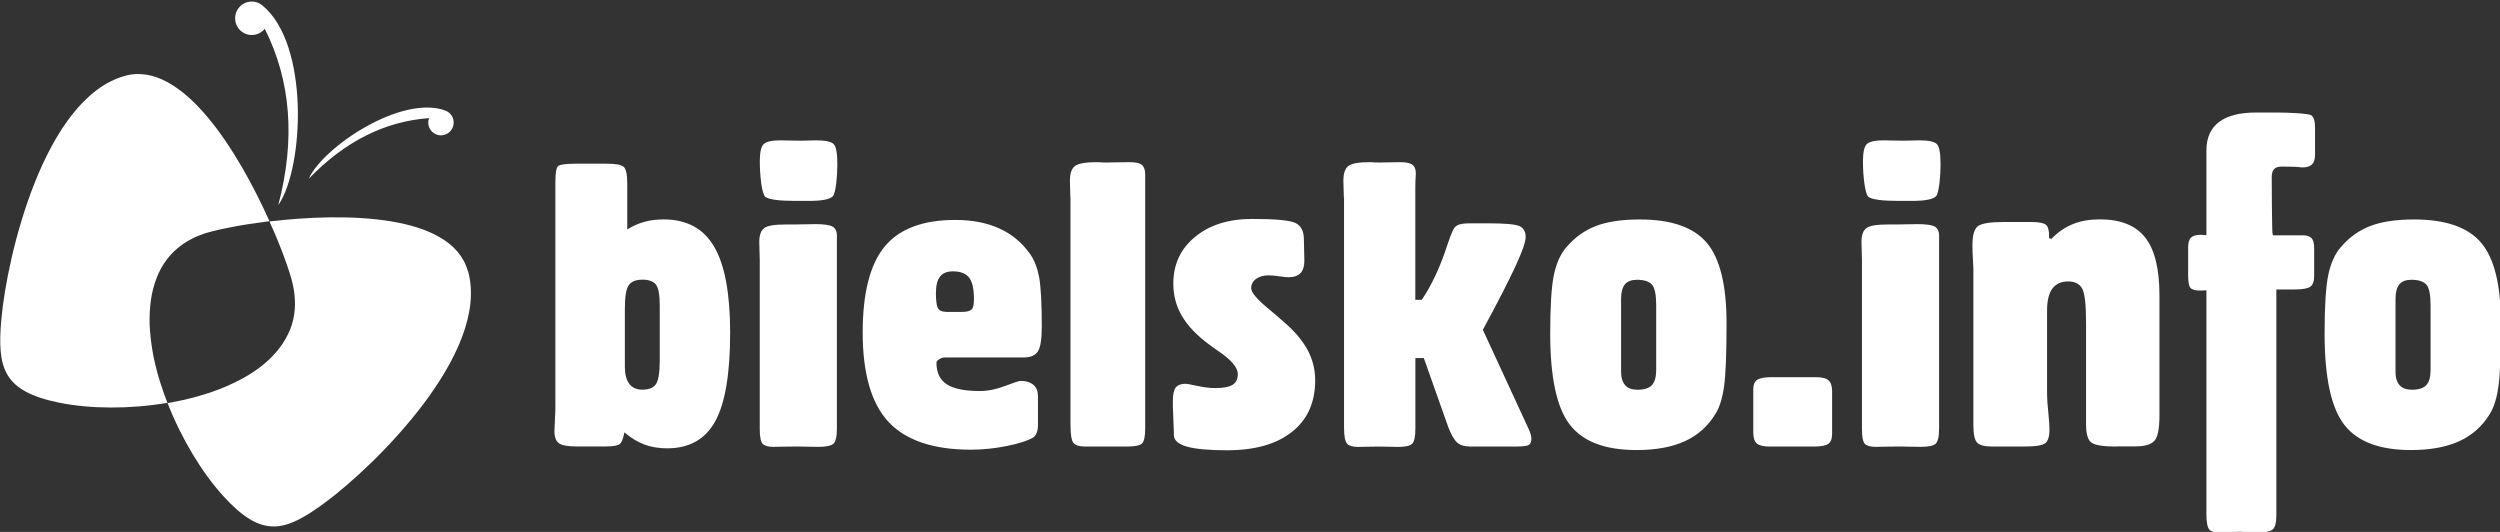
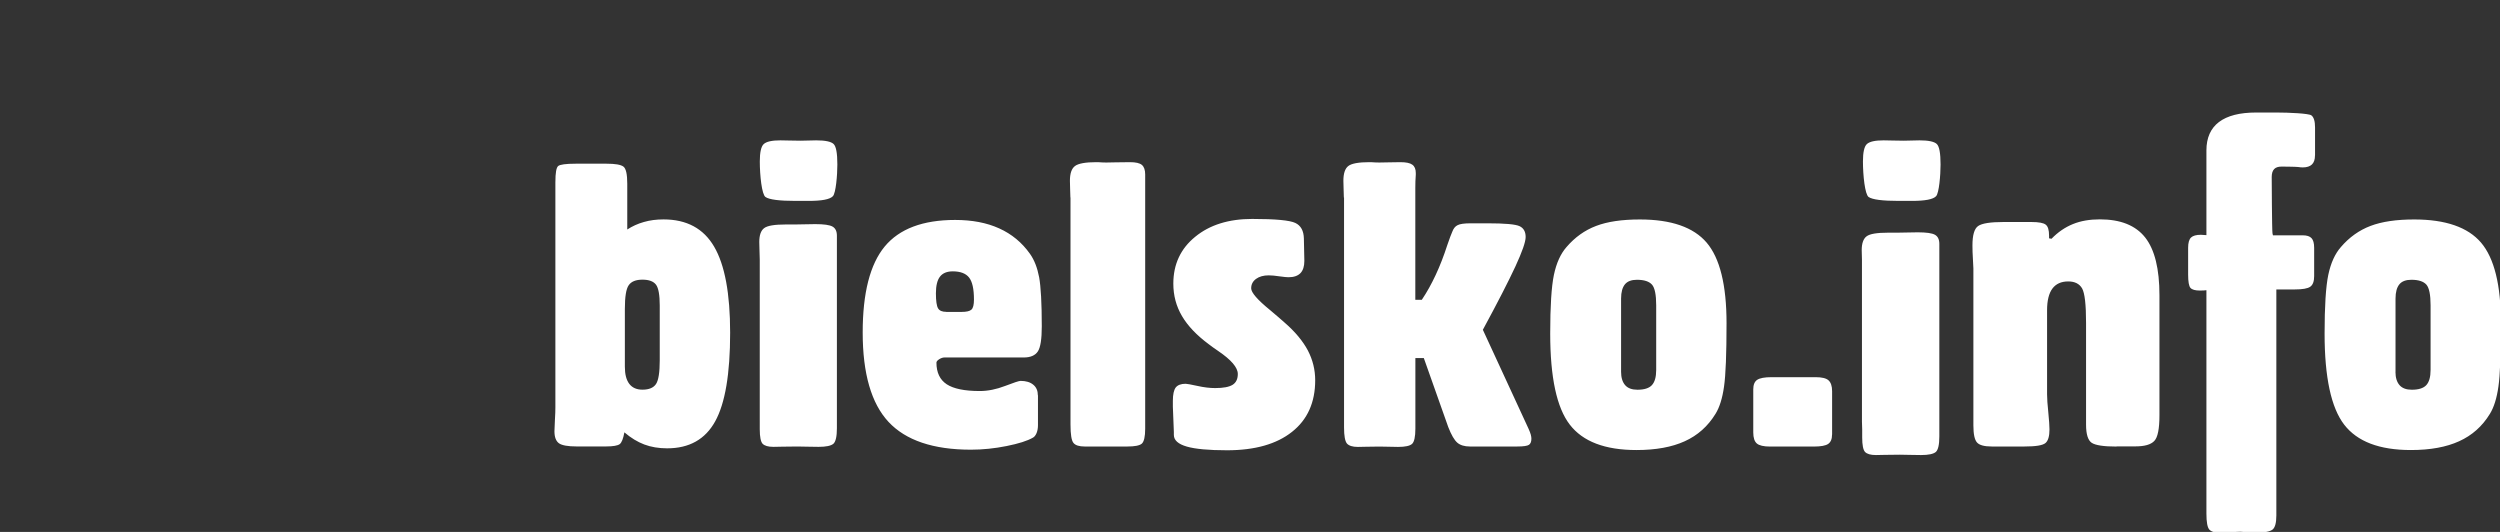
<svg xmlns="http://www.w3.org/2000/svg" version="1.1" width="282" height="60" xml:space="preserve" id="svg4569">
  <rect width="100%" height="100%" fill="#333333" stroke="none" />
  <style id="style5606">.s0{fill:#2c1c5c;}.s1{fill:#0095d9;}.s2{fill:#fff;}.s3{fill:#007cc3;}</style>
  <defs id="defs4573">
    <clipPath clipPathUnits="userSpaceOnUse" id="clipPath4583">
      <path d="m0 792h612v-792h-612v792z" id="path4585" />
    </clipPath>
  </defs>
  <g transform="matrix(1.25 0 0 -1.25 -163.07 416.75)" fill="#fff" id="g4577">
    <g transform="matrix(.529 0 0 .532 61.465 133.46)" fill="#fff" id="g4579">
      <g clip-path="url(#clipPath4583)" fill="#fff" id="g4581">
-         <path d="m157.78 310.82c-0.35 1.11-0.66 2.23-0.91 3.33-0.01 0.03-0.01 0.05-0.02 0.08-0.17 0.73-0.32 1.46-0.44 2.18 0 0.02-0.01 0.04-0.01 0.06-0.06 0.33-0.11 0.66-0.15 0.99-0.01 0.05-0.01 0.1-0.02 0.15-0.1 0.7-0.17 1.4-0.22 2.08 0 0.04 0 0.07-0.01 0.11-0.02 0.3-0.04 0.59-0.05 0.88 0 0.07-0.01 0.14-0.01 0.21-0.01 0.29-0.01 0.59-0.01 0.88v0.1c0 0.33 0.01 0.65 0.03 0.97 0 0.05 0.01 0.1 0.01 0.15 0.01 0.26 0.03 0.52 0.06 0.78 0.01 0.08 0.01 0.16 0.02 0.24 0.03 0.25 0.05 0.5 0.09 0.74 0.01 0.06 0.01 0.12 0.02 0.17 0.04 0.3 0.09 0.6 0.15 0.89 0.01 0.05 0.02 0.11 0.03 0.16 0.05 0.23 0.1 0.47 0.16 0.7 0.02 0.08 0.04 0.17 0.07 0.25 0.06 0.22 0.12 0.43 0.18 0.64 0.02 0.07 0.04 0.14 0.06 0.2 0.09 0.27 0.18 0.54 0.28 0.8 0.02 0.05 0.04 0.1 0.06 0.16 0.08 0.21 0.17 0.42 0.26 0.62 0.04 0.08 0.08 0.16 0.11 0.24 0.09 0.19 0.18 0.37 0.28 0.55 0.04 0.07 0.07 0.14 0.11 0.21 0.14 0.24 0.28 0.47 0.42 0.7 0.03 0.04 0.06 0.08 0.09 0.13 0.13 0.19 0.26 0.37 0.39 0.55 0.05 0.07 0.11 0.14 0.16 0.21 0.12 0.16 0.25 0.31 0.38 0.46 0.05 0.06 0.11 0.13 0.16 0.19 0.19 0.2 0.38 0.4 0.58 0.6 0.03 0.03 0.06 0.05 0.09 0.08 0.18 0.17 0.36 0.33 0.55 0.48 0.07 0.06 0.14 0.11 0.21 0.17 0.16 0.13 0.33 0.26 0.5 0.38l0.21 0.15c0.24 0.17 0.49 0.33 0.75 0.48 0.02 0.01 0.05 0.03 0.07 0.04 0.24 0.14 0.49 0.27 0.74 0.4 0.09 0.04 0.17 0.08 0.26 0.13 0.21 0.1 0.42 0.19 0.64 0.28 0.09 0.04 0.18 0.08 0.27 0.11 0.3 0.12 0.61 0.23 0.93 0.34 0.11 0.04 0.22 0.07 0.35 0.11l0.12 0.03c0.09 0.03 0.18 0.05 0.28 0.08 0.05 0.01 0.1 0.03 0.15 0.04 0.1 0.03 0.19 0.05 0.29 0.08 0.06 0.01 0.11 0.03 0.17 0.04 0.11 0.03 0.21 0.05 0.33 0.08 0.06 0.02 0.12 0.03 0.18 0.04 0.12 0.03 0.24 0.06 0.37 0.09 0.06 0.01 0.11 0.03 0.17 0.04 0.16 0.04 0.32 0.07 0.48 0.11 0.03 0.01 0.06 0.01 0.09 0.02 0.21 0.04 0.42 0.09 0.64 0.13 0.21 0.04 0.43 0.09 0.66 0.13 0.05 0.01 0.09 0.02 0.14 0.03 0.18 0.04 0.37 0.07 0.55 0.1 0.07 0.01 0.13 0.02 0.19 0.04 0.18 0.03 0.36 0.07 0.55 0.1 0.07 0.01 0.14 0.02 0.2 0.04 0.19 0.03 0.38 0.07 0.58 0.1 0.06 0.01 0.12 0.02 0.19 0.03 0.22 0.04 0.45 0.07 0.68 0.11 0.04 0.01 0.08 0.01 0.12 0.02 0.83 0.13 1.71 0.25 2.62 0.37 0.04 0.01 0.09 0.01 0.13 0.02 0.26 0.03 0.51 0.07 0.77 0.1 0.03 0 0.05 0.01 0.08 0.01-5.23 11.61-14.81 27.35-24.63 24.66-13.87-3.79-20.15-30.69-21.1-41.23-0.75-8.38 0.28-12.28 9.9-14.22 5.28-1.06 11.99-1.11 18.42-0.02-0.44 1.11-0.83 2.24-1.19 3.36" id="path4587" />
-         <path d="m210.22 329.87c-2.76 9.79-21.19 9.89-33.83 8.39 0.03-0.06 0.05-0.12 0.08-0.19 0.05-0.12 0.11-0.24 0.16-0.36 0.07-0.15 0.13-0.3 0.2-0.44 0.05-0.12 0.11-0.24 0.16-0.36 0.06-0.14 0.13-0.29 0.19-0.43 0.05-0.11 0.09-0.21 0.14-0.32 0.12-0.29 0.24-0.58 0.36-0.86l0.12-0.3c0.06-0.15 0.12-0.29 0.18-0.44l0.12-0.3c0.06-0.14 0.11-0.28 0.17-0.42 0.04-0.09 0.07-0.19 0.11-0.28 0.06-0.14 0.11-0.29 0.17-0.43 0.03-0.08 0.06-0.16 0.09-0.24 0.06-0.15 0.11-0.3 0.17-0.44 0.02-0.06 0.04-0.11 0.06-0.17 0.74-1.99 1.25-3.59 1.47-4.58 0.02-0.06 0.02-0.12 0.04-0.19 0.06-0.25 0.1-0.5 0.15-0.75 0.02-0.12 0.04-0.25 0.06-0.37 0.03-0.2 0.05-0.4 0.07-0.59l0.03-0.36c0.02-0.24 0.03-0.48 0.04-0.72 0-0.07 0.01-0.14 0.01-0.21 0-0.28-0.01-0.56-0.02-0.83-0.01-0.1-0.01-0.2-0.02-0.3-0.02-0.2-0.04-0.39-0.06-0.58-0.01-0.1-0.03-0.2-0.04-0.3-0.04-0.23-0.08-0.45-0.12-0.68l-0.03-0.15c-0.06-0.27-0.13-0.53-0.21-0.79-0.02-0.08-0.05-0.16-0.08-0.24-0.06-0.19-0.13-0.38-0.2-0.56-0.03-0.08-0.06-0.17-0.1-0.25-0.09-0.21-0.18-0.42-0.28-0.63l-0.06-0.12c-0.12-0.25-0.25-0.49-0.39-0.73-0.04-0.06-0.07-0.12-0.11-0.18-0.11-0.18-0.22-0.37-0.34-0.55-0.04-0.07-0.09-0.13-0.13-0.2-0.14-0.2-0.28-0.4-0.43-0.59-0.02-0.03-0.04-0.06-0.07-0.09-0.18-0.23-0.36-0.45-0.55-0.67-0.04-0.04-0.07-0.08-0.11-0.12-0.16-0.18-0.33-0.36-0.5-0.54-0.05-0.05-0.1-0.1-0.14-0.15-0.19-0.19-0.38-0.37-0.58-0.56-0.02-0.02-0.04-0.04-0.06-0.05-0.23-0.21-0.47-0.41-0.72-0.62-0.02-0.02-0.04-0.03-0.06-0.05-0.22-0.18-0.45-0.36-0.68-0.53l-0.13-0.1c-0.24-0.18-0.49-0.35-0.75-0.53-0.01 0-0.02-0.01-0.02-0.01-0.55-0.37-1.13-0.72-1.74-1.06-0.03-0.02-0.06-0.03-0.09-0.05-0.91-0.5-1.87-0.97-2.87-1.4-0.01 0-0.01-0.01-0.02-0.01-3.06-1.3-6.5-2.24-10.03-2.84 2.38-6.06 5.88-11.8 9.51-15.77 6.62-7.24 10.49-6.12 17.29-1.15 8.54 6.25 28.35 25.5 24.45 39.34m-34.94-15.89c-0.22-0.18-0.45-0.36-0.68-0.53 0.23 0.17 0.46 0.35 0.68 0.53m-15.12 19.26c0.18 0.17 0.36 0.33 0.55 0.48-0.19-0.16-0.37-0.32-0.55-0.48m-0.67-0.68c0.19 0.2 0.38 0.4 0.58 0.6-0.2-0.19-0.39-0.39-0.58-0.59m18.14 2.73l0.12-0.3-0.12 0.3m-3.93-22.49c-0.55-0.37-1.13-0.72-1.74-1.06 0.6 0.34 1.18 0.69 1.74 1.06m-15.31 18.34c0.13 0.19 0.26 0.37 0.39 0.55-0.14-0.18-0.27-0.36-0.39-0.55m0.56 0.76c0.12 0.16 0.25 0.31 0.38 0.46-0.13-0.15-0.26-0.31-0.38-0.46m15.52-18.56c-0.24-0.18-0.49-0.35-0.75-0.53 0.26 0.17 0.5 0.35 0.75 0.53m-13.55 20.54c0.16 0.13 0.33 0.26 0.5 0.38-0.17-0.12-0.34-0.25-0.5-0.38m2.54 1.57c0.21 0.1 0.42 0.19 0.64 0.28-0.22-0.09-0.43-0.18-0.63-0.28m13.23-20.21c-0.19-0.19-0.38-0.37-0.58-0.56 0.2 0.18 0.39 0.37 0.58 0.56m-0.64-0.61c-0.23-0.21-0.47-0.41-0.72-0.62 0.25 0.2 0.49 0.41 0.72 0.62m4.62 9.88c0-0.28-0.01-0.56-0.02-0.83 0.02 0.27 0.02 0.55 0.02 0.83m-19.04 9.9c0.24 0.17 0.49 0.33 0.75 0.48-0.26-0.15-0.51-0.31-0.75-0.48m0.82 0.51c0.24 0.14 0.49 0.27 0.74 0.4-0.25-0.13-0.5-0.26-0.74-0.4m15.48-0.36l0.12-0.3-0.12 0.3m-6.07-22.87c-0.91-0.5-1.87-0.97-2.87-1.4 1 0.43 1.96 0.89 2.88 1.4m-15.69 5.9c-0.1 0.7-0.17 1.4-0.22 2.08 0.05-0.69 0.13-1.38 0.22-2.08m-0.07 7.32c0.04 0.3 0.09 0.6 0.15 0.89-0.06-0.29-0.11-0.59-0.15-0.89m0.7-10.69c-0.17 0.73-0.32 1.46-0.44 2.18 0.13-0.72 0.27-1.45 0.44-2.18m-0.52 11.74c0.05 0.23 0.1 0.47 0.16 0.7-0.06-0.23-0.11-0.46-0.16-0.7m-0.39-5.09c-0.01 0.29-0.01 0.59-0.01 0.88 0-0.29 0-0.58 0.01-0.88m0.1 3.12c0.03 0.25 0.05 0.5 0.09 0.74-0.03-0.25-0.06-0.49-0.09-0.74m-0.08-1.02c0.01 0.26 0.03 0.52 0.06 0.78-0.02-0.26-0.04-0.52-0.05-0.78m0.43-6.52c-0.06 0.33-0.11 0.66-0.15 0.99 0.05-0.33 0.1-0.66 0.16-0.99m-0.42 3.33c-0.02 0.3-0.04 0.59-0.05 0.88 0.01-0.29 0.03-0.58 0.05-0.88m1.53 9.78c0.09 0.19 0.18 0.37 0.28 0.55-0.1-0.18-0.19-0.36-0.28-0.55m19.65 6.91c0.05-0.11 0.09-0.21 0.14-0.32-0.04 0.11-0.09 0.21-0.13 0.32m-12.79-0.63c0.3 0.12 0.61 0.23 0.93 0.34-0.32-0.1-0.63-0.22-0.93-0.34m-7.25-7.14c0.08 0.21 0.17 0.42 0.26 0.62-0.09-0.2-0.18-0.41-0.26-0.62m-0.34-0.95c0.09 0.27 0.18 0.54 0.28 0.8-0.1-0.26-0.19-0.53-0.28-0.8m0.98-16.94c-0.35 1.11-0.66 2.23-0.91 3.33 0.26-1.11 0.57-2.22 0.92-3.33m0.12 19.5c0.14 0.24 0.28 0.47 0.42 0.7-0.15-0.23-0.29-0.46-0.42-0.7m-1.35-3.4c0.06 0.22 0.12 0.43 0.18 0.64-0.06-0.21-0.13-0.42-0.18-0.64m9.65 9.53c0.1 0.03 0.19 0.05 0.29 0.08-0.1-0.03-0.2-0.05-0.29-0.08m5.78 1.19c0.22 0.04 0.45 0.07 0.68 0.11-0.23-0.04-0.45-0.07-0.68-0.11m8.42-15.97c-0.06-0.27-0.13-0.53-0.21-0.79 0.08 0.26 0.15 0.53 0.21 0.8m0.15 4.72c0.03-0.2 0.05-0.4 0.07-0.59-0.02 0.2-0.04 0.39-0.07 0.59m-0.44-5.76c-0.06-0.19-0.13-0.38-0.2-0.56 0.07 0.19 0.14 0.37 0.2 0.56m-7.33 17.13c0.83 0.13 1.71 0.25 2.62 0.37-0.91-0.12-1.78-0.24-2.61-0.37m-2.33-0.39c0.18 0.03 0.36 0.07 0.55 0.1-0.19-0.03-0.37-0.06-0.55-0.1m0.75 0.13c0.19 0.03 0.38 0.07 0.58 0.1-0.2-0.03-0.39-0.06-0.58-0.1m9.14-9.99c0.06-0.25 0.1-0.5 0.15-0.75-0.04 0.25-0.09 0.5-0.15 0.75m-21.39-20.06c-0.44 1.11-0.83 2.24-1.19 3.36 0.36-1.13 0.75-2.25 1.19-3.36 3.53 0.6 6.97 1.54 10.04 2.84-3.06-1.3-6.5-2.24-10.03-2.84m21.68 17.99c0.02-0.24 0.03-0.48 0.04-0.72 0 0.24-0.02 0.48-0.04 0.72m-0.83-5.63c-0.09-0.21-0.18-0.42-0.28-0.63 0.1 0.21 0.19 0.42 0.28 0.63m-3.36 18.25c0.05-0.12 0.11-0.24 0.16-0.36-0.05 0.12-0.11 0.24-0.16 0.37m4.09-15.58c-0.04-0.23-0.08-0.45-0.12-0.68 0.05 0.22 0.09 0.45 0.12 0.68m-5.03 15.65c0.26 0.03 0.51 0.07 0.77 0.1-0.26-0.03-0.52-0.06-0.77-0.1m5.13-14.76c-0.02-0.2-0.04-0.39-0.06-0.58 0.02 0.19 0.04 0.39 0.06 0.58m-3.83 13.88c0.05-0.12 0.11-0.24 0.16-0.36-0.05 0.12-0.1 0.24-0.16 0.36m1.2-20.55c-0.18-0.23-0.36-0.45-0.55-0.67 0.19 0.22 0.38 0.44 0.55 0.67m-12.71 19.47c0.11 0.04 0.22 0.07 0.35 0.11-0.12-0.04-0.24-0.07-0.35-0.11m1.85 0.51c0.12 0.03 0.24 0.06 0.37 0.09-0.13-0.03-0.25-0.06-0.37-0.09m2.56 0.54c0.18 0.04 0.37 0.07 0.55 0.1-0.19-0.03-0.37-0.07-0.55-0.1m8.8-19.83c-0.14-0.2-0.28-0.4-0.43-0.59 0.15 0.2 0.29 0.39 0.43 0.59m-11.86 19.16c0.11 0.03 0.21 0.05 0.33 0.08-0.11-0.03-0.22-0.05-0.32-0.08m10.69-20.63c-0.16-0.18-0.33-0.36-0.5-0.54 0.17 0.18 0.34 0.35 0.5 0.54m0.88 17.91c0.04-0.09 0.07-0.19 0.11-0.28-0.04 0.09-0.07 0.19-0.11 0.28m-12.47 2.48c0.09 0.03 0.18 0.05 0.28 0.08-0.09-0.03-0.19-0.05-0.28-0.08m-9.85-14.48c0 0.33 0.01 0.65 0.03 0.97-0.01-0.32-0.02-0.64-0.02-0.97m23.55-2.78c-0.12-0.25-0.25-0.49-0.39-0.73 0.14 0.24 0.27 0.48 0.39 0.73m-10.56 18.01c0.21 0.04 0.43 0.09 0.66 0.13-0.23-0.04-0.44-0.09-0.66-0.13m9.86-4.62c0.02-0.06 0.04-0.11 0.06-0.17-0.02 0.06-0.04 0.11-0.06 0.17m-0.26 0.68c0.03-0.08 0.06-0.16 0.09-0.24-0.03 0.08-0.06 0.16-0.09 0.24m-10.82 3.68c0.16 0.04 0.32 0.07 0.48 0.11-0.16-0.04-0.33-0.07-0.48-0.11m11.29-18.67c-0.11-0.18-0.22-0.37-0.34-0.55 0.12 0.18 0.23 0.36 0.34 0.55m-10.71 18.8c0.21 0.04 0.42 0.09 0.64 0.13-0.22-0.04-0.43-0.09-0.64-0.13" id="path4589" />
-         <path d="m176.39 338.26zm-20.39-18.58c0 0.04 0 0.07-0.01 0.11 0-0.04 0-0.07 0.01-0.11m0.87-5.53c-0.01 0.03-0.01 0.05-0.02 0.08 0.01-0.03 0.01-0.05 0.02-0.08m0.91-3.33zm-1.54 6.63c-0.01 0.05-0.01 0.1-0.02 0.15 0.01-0.05 0.01-0.1 0.02-0.15m0.17-1.04c0 0.02-0.01 0.04-0.01 0.06 0-0.02 0.01-0.04 0.01-0.05m7.71 19.32c0.09 0.04 0.18 0.08 0.27 0.11-0.09-0.04-0.18-0.07-0.27-0.11m2.87 0.92c0.06 0.02 0.12 0.03 0.18 0.04-0.06-0.01-0.12-0.03-0.18-0.04m-0.49-0.13c0.05 0.01 0.11 0.03 0.17 0.04-0.06-0.01-0.11-0.03-0.17-0.04m-5.04-2.26l0.21 0.15-0.21-0.15m6.73 2.66c0.03 0.01 0.06 0.01 0.09 0.02-0.03-0.01-0.06-0.01-0.09-0.02m-2.13-0.52c0.05 0.01 0.1 0.03 0.15 0.04-0.05-0.01-0.1-0.03-0.15-0.04m-3.64-1.51c0.02 0.01 0.05 0.03 0.07 0.04-0.02-0.01-0.05-0.02-0.07-0.04m3.24 1.4l0.12 0.03-0.12-0.03m-2.43-0.97c0.09 0.04 0.17 0.08 0.26 0.13-0.09-0.04-0.17-0.08-0.26-0.12m4.31 1.45c0.06 0.01 0.11 0.03 0.17 0.04-0.06-0.01-0.11-0.02-0.17-0.04m1.38 0.29zm6.48 1.06c0.04 0.01 0.09 0.01 0.13 0.02-0.04 0-0.09-0.01-0.13-0.01m-2.73-0.4c0.04 0.01 0.08 0.01 0.12 0.02-0.04-0.01-0.08-0.01-0.12-0.02m3.72 0.51c-0.03 0-0.05-0.01-0.08-0.01 0.03 0 0.05 0.01 0.08 0.01m-4.58-0.65c0.06 0.01 0.12 0.02 0.19 0.03-0.06-0.01-0.12-0.02-0.19-0.03m-2.22-0.39c0.05 0.01 0.1 0.02 0.14 0.03-0.05-0.01-0.09-0.02-0.14-0.03m0.69 0.13c0.07 0.01 0.13 0.02 0.19 0.04-0.06-0.01-0.13-0.02-0.19-0.04m0.74 0.13c0.07 0.01 0.14 0.02 0.2 0.04-0.07-0.01-0.14-0.02-0.2-0.04m-14.28-9.93c0.02 0.07 0.04 0.14 0.06 0.2-0.02-0.07-0.04-0.14-0.06-0.2m-0.79-6.88c0 0.07-0.01 0.14-0.01 0.21 0-0.07 0.01-0.14 0.01-0.21m0.54 5.99c0.02 0.08 0.04 0.17 0.07 0.25-0.02-0.08-0.04-0.17-0.07-0.25m0.59 1.89c0.02 0.05 0.04 0.1 0.06 0.16l-0.06-0.15m0.33 0.77c0.04 0.08 0.08 0.16 0.11 0.24-0.04-0.08-0.08-0.16-0.11-0.24m0.39 0.79c0.04 0.07 0.07 0.14 0.11 0.21-0.04-0.07-0.07-0.14-0.11-0.21m-1.85-7.29c0 0.05 0.01 0.1 0.01 0.15 0-0.05-0.01-0.1-0.01-0.15m0.06 0.93c0.01 0.08 0.01 0.16 0.02 0.24-0.01-0.08-0.02-0.16-0.02-0.24m0.12 0.98c0.01 0.06 0.01 0.12 0.02 0.17-0.01-0.06-0.01-0.11-0.02-0.17m0.17 1.06c0.01 0.05 0.02 0.11 0.03 0.16-0.01-0.05-0.02-0.11-0.03-0.16m-0.37-4.05v0.1-0.1zm2.41 9.27c0.03 0.04 0.06 0.08 0.09 0.13-0.03-0.04-0.06-0.08-0.09-0.12m2.4 2.69c0.07 0.06 0.14 0.11 0.21 0.17-0.07-0.06-0.14-0.11-0.21-0.17m-1.38-1.35c0.05 0.06 0.11 0.13 0.16 0.19-0.05-0.06-0.11-0.12-0.16-0.19m0.74 0.79c0.03 0.03 0.06 0.05 0.09 0.08-0.03-0.03-0.06-0.05-0.09-0.08m-1.29-1.46c0.05 0.07 0.11 0.14 0.16 0.21-0.05-0.07-0.11-0.14-0.16-0.21m18.98 3.3c0.06-0.15 0.12-0.29 0.18-0.44-0.06 0.15-0.12 0.29-0.18 0.44m-1.16 2.71c0.07-0.15 0.13-0.3 0.2-0.44-0.06 0.15-0.13 0.3-0.19 0.44m0.34-0.8c0.06-0.14 0.13-0.29 0.19-0.43-0.06 0.14-0.12 0.29-0.19 0.43m3.65-11.1l0.03-0.36-0.03 0.36m-2.54 8.46c0.06-0.14 0.11-0.28 0.17-0.42-0.05 0.14-0.11 0.28-0.17 0.42m-0.78 1.89c0.12-0.29 0.24-0.58 0.36-0.86-0.12 0.28-0.24 0.57-0.36 0.86m3.19-9.39c0.02-0.12 0.04-0.25 0.06-0.37-0.02 0.12-0.04 0.25-0.05 0.37m-1.89 6.13c0.06-0.15 0.11-0.3 0.17-0.44-0.05 0.15-0.11 0.29-0.17 0.44m-0.26 0.67c0.06-0.14 0.11-0.29 0.17-0.43-0.05 0.14-0.11 0.28-0.17 0.43m-6.37-21.82c-0.03-0.02-0.06-0.03-0.09-0.05 0.03 0.02 0.06 0.03 0.09 0.05m3.38 2.27c-0.02-0.02-0.04-0.03-0.06-0.05 0.02 0.02 0.04 0.03 0.06 0.05m1.5 1.38c-0.05-0.05-0.1-0.1-0.14-0.15 0.05 0.05 0.1 0.1 0.14 0.15m-3.12-2.57c-0.01 0-0.02-0.01-0.02-0.01 0.01 0.01 0.02 0.01 0.02 0.02m2.4 1.86c-0.02-0.02-0.04-0.04-0.06-0.05 0.02 0.02 0.04 0.04 0.06 0.05m-1.52-1.25l-0.13-0.1 0.13 0.1zm1.84 24.62c-0.03 0.06-0.05 0.12-0.08 0.19 0.03-0.06 0.06-0.12 0.08-0.19m3.89-10.55c-0.01 0.06-0.02 0.12-0.04 0.19-0.22 0.99-0.73 2.59-1.47 4.58 0.74-1.99 1.25-3.59 1.47-4.58 0.01-0.06 0.02-0.12 0.04-0.19m-11.33-17.21c-0.01 0-0.01-0.01-0.02-0.01 0.01 0 0.01 0.01 0.02 0.01m11.68 14.21c0 0.07 0 0.14-0.01 0.21 0-0.07 0.01-0.14 0.01-0.21m-3.23-8.47c-0.04-0.04-0.07-0.08-0.11-0.12 0.04 0.04 0.07 0.08 0.11 0.12m2.96 5.78l-0.03-0.15 0.03 0.15m-0.24-0.95c-0.02-0.08-0.05-0.16-0.08-0.24 0.03 0.08 0.05 0.16 0.08 0.24m0.4 1.92c-0.01-0.1-0.03-0.2-0.04-0.3 0.01 0.1 0.03 0.2 0.04 0.3m-0.68-2.73c-0.03-0.08-0.06-0.17-0.1-0.25 0.03 0.08 0.07 0.17 0.1 0.25m-1.82-3.25c-0.02-0.03-0.04-0.06-0.07-0.09 0.03 0.03 0.05 0.06 0.07 0.09m2.59 6.87c-0.01-0.1-0.01-0.2-0.02-0.3 0.01 0.1 0.02 0.2 0.02 0.3m-2.03-6.08c-0.04-0.07-0.09-0.13-0.13-0.2 0.05 0.07 0.09 0.13 0.13 0.2m0.45 0.72c-0.03-0.06-0.07-0.12-0.11-0.18 0.04 0.06 0.07 0.12 0.11 0.18m0.44 0.86l-0.06-0.12 0.06 0.12" id="path4727" />
-         <path d="m177.98 341.17c4.28 6.37 5.27 27.2-2.83 33.76-1.21 0.98-3.01 0.8-3.99-0.42-0.98-1.21-0.8-3.01 0.42-3.99 1.21-0.98 3.01-0.8 3.99 0.42 0 0 0 0.01 0.01 0.01 4.47-8.82 5.25-18.77 2.32-29.87l0.09 0.09z" id="path4865" />
-         <path d="m183.14 345.62c2.49 5.31 15.74 14.17 23.24 11.46 1.13-0.41 1.71-1.66 1.3-2.78s-1.66-1.71-2.78-1.3-1.71 1.66-1.3 2.78v0.01c-7.54-0.54-14.37-3.96-20.48-10.25l0.02 0.09z" id="path4867" />
        <path d="m225.16 344.96c0 1.54 0.15 2.44 0.48 2.71 0.31 0.25 1.3 0.39 2.97 0.39h5.29c1.46 0 2.39-0.16 2.85-0.48 0.45-0.32 0.67-1.29 0.67-2.9v-7.78c0.85 0.55 1.79 0.98 2.83 1.27 1.03 0.3 2.15 0.44 3.36 0.44 3.95 0 6.82-1.54 8.63-4.62 1.82-3.09 2.73-7.95 2.73-14.6 0-6.97-0.85-11.98-2.55-15.03-1.69-3.05-4.42-4.58-8.2-4.58-1.44 0-2.74 0.22-3.89 0.65s-2.28 1.11-3.4 2.06c-0.2-1.08-0.46-1.74-0.8-2-0.35-0.25-1.12-0.39-2.32-0.39h-5.04c-1.48 0-2.48 0.18-2.99 0.53-0.52 0.37-0.78 1.05-0.78 2.05 0 0.38 0.03 1 0.08 1.91 0.06 0.9 0.08 1.64 0.08 2.19v38.2zm11.85-21.55v-9.78c0-1.29 0.25-2.26 0.76-2.92 0.5-0.65 1.25-0.98 2.24-0.98 1.12 0 1.89 0.32 2.32 0.97 0.42 0.64 0.63 1.98 0.63 4v9.3c0 1.78-0.21 2.96-0.63 3.53-0.43 0.57-1.2 0.86-2.32 0.86s-1.9-0.31-2.34-0.94c-0.45-0.63-0.66-1.97-0.66-4.03m23.01-19.11v27.49c0 0.25-0.01 0.72-0.04 1.39s-0.04 1.19-0.04 1.59c0 1.16 0.28 1.94 0.83 2.35 0.55 0.42 1.78 0.62 3.68 0.62h1.6c0.36 0 0.92 0.01 1.69 0.03 0.76 0.02 1.34 0.03 1.75 0.03 1.48 0 2.46-0.14 2.95-0.42s0.74-0.79 0.74-1.55v-2.39-30.26c0-1.4-0.2-2.27-0.59-2.63-0.41-0.35-1.25-0.53-2.53-0.53-0.52 0-1.17 0.01-1.99 0.03-0.8 0.02-1.34 0.03-1.61 0.03-0.83 0-1.68-0.01-2.59-0.03-0.89-0.02-1.4-0.03-1.51-0.03-0.91 0-1.51 0.18-1.85 0.52-0.32 0.34-0.49 1.16-0.49 2.46v1.32zm6.11 37.44c-2.78 0-4.49 0.22-5.13 0.66s-0.97 3.71-0.97 6.03c0 1.54 0.22 2.54 0.67 2.95 0.46 0.42 1.4 0.63 2.85 0.63 0.27 0 0.78-0.01 1.55-0.03s1.4-0.03 1.89-0.03c0.29 0 0.76 0.01 1.34 0.03 0.6 0.02 1.05 0.03 1.32 0.03 1.55 0 2.54-0.21 2.97-0.62s0.64-1.56 0.64-3.48c0-1.78-0.25-4.83-0.76-5.37-0.5-0.54-1.89-0.8-4.13-0.8h-2.25zm41.35-32.96v-5.07c0-0.52-0.08-0.97-0.24-1.36-0.17-0.39-0.38-0.65-0.62-0.77-0.94-0.54-2.42-1.01-4.48-1.42-2.04-0.41-4.09-0.62-6.1-0.62-6.42 0-11.11 1.58-14.05 4.71-2.94 3.14-4.41 8.2-4.41 15.17 0 6.71 1.25 11.56 3.75 14.58 2.51 3.01 6.52 4.51 12.03 4.51 2.87 0 5.37-0.47 7.5-1.43 2.14-0.96 3.89-2.4 5.25-4.31 0.74-1.03 1.26-2.36 1.57-3.98 0.29-1.61 0.45-4.38 0.45-8.33 0-2.15-0.22-3.57-0.67-4.25-0.46-0.69-1.26-1.03-2.41-1.03h-13.53c-0.28 0-0.57-0.1-0.88-0.29-0.32-0.2-0.48-0.4-0.48-0.58 0-1.68 0.59-2.91 1.75-3.67s3.04-1.15 5.64-1.15c1.39 0 2.83 0.29 4.32 0.86 1.48 0.57 2.38 0.86 2.64 0.86 0.94 0 1.65-0.22 2.17-0.65 0.53-0.43 0.78-1.04 0.78-1.81m-15.63 14.16h2.63c0.83 0 1.39 0.13 1.67 0.39 0.29 0.26 0.43 0.83 0.43 1.71 0 1.8-0.28 3.03-0.83 3.73-0.55 0.69-1.47 1.05-2.78 1.05-0.99 0-1.72-0.3-2.18-0.89-0.46-0.58-0.7-1.53-0.7-2.82 0-1.33 0.13-2.19 0.38-2.58 0.24-0.39 0.7-0.58 1.39-0.58m21.17 19.39c0 0.24-0.01 0.67-0.04 1.29-0.03 0.63-0.04 1.15-0.04 1.55 0 1.25 0.29 2.08 0.87 2.51 0.57 0.43 1.79 0.65 3.64 0.65h0.25c0.55-0.04 1.02-0.06 1.43-0.06 0.17 0 0.7 0.01 1.58 0.03 0.9 0.02 1.72 0.03 2.48 0.03 0.97 0 1.64-0.15 2.02-0.46 0.38-0.32 0.57-0.86 0.57-1.63v-2.27-40.85c0-1.35-0.2-2.19-0.57-2.53-0.38-0.33-1.2-0.49-2.46-0.49h-3.61-3.68c-0.94 0-1.57 0.2-1.9 0.59-0.35 0.4-0.52 1.44-0.52 3.12v0.52 38.01zm17.65-39.79l-0.17 4.3v1c0 1.09 0.17 1.85 0.49 2.27 0.34 0.42 0.9 0.63 1.69 0.63 0.21 0 0.88-0.12 1.99-0.36 1.11-0.25 2.13-0.37 3.05-0.37 1.4 0 2.39 0.19 2.98 0.56s0.88 0.99 0.88 1.83c0 1.1-1.12 2.4-3.36 3.91-0.69 0.46-1.22 0.85-1.57 1.12-2.08 1.53-3.61 3.13-4.59 4.79-0.99 1.67-1.48 3.5-1.48 5.51 0 3.29 1.25 5.94 3.74 7.95 2.48 2.02 5.72 3.02 9.71 3.02 3.96 0 6.42-0.23 7.36-0.68 0.95-0.45 1.43-1.33 1.46-2.64l0.08-3.8c0-0.92-0.22-1.62-0.67-2.08-0.46-0.46-1.13-0.69-2.04-0.69-0.27 0-0.77 0.05-1.51 0.15-0.74 0.11-1.36 0.17-1.85 0.17-0.9 0-1.62-0.2-2.17-0.6s-0.83-0.93-0.83-1.6c0-0.71 1.06-1.94 3.21-3.68 1.06-0.89 1.9-1.6 2.5-2.14 1.81-1.56 3.12-3.15 3.96-4.72 0.83-1.59 1.25-3.27 1.25-5.05 0-3.77-1.32-6.69-3.96-8.76-2.63-2.08-6.34-3.12-11.08-3.12-3.12 0-5.42 0.21-6.87 0.63-1.47 0.42-2.2 1.08-2.2 1.98v0.48zm29 39.79c0 0.23-0.01 0.66-0.04 1.29s-0.04 1.15-0.04 1.55c0 1.25 0.28 2.08 0.84 2.51s1.76 0.65 3.6 0.65h0.24c0.55-0.04 1.02-0.06 1.44-0.06 0.29 0 0.85 0.01 1.65 0.03 0.81 0.02 1.46 0.03 1.95 0.03 0.97 0 1.64-0.14 2.03-0.42 0.41-0.29 0.6-0.76 0.6-1.42v-0.29c-0.06-0.74-0.08-1.47-0.08-2.23v-18.98h1.11c1.69 2.5 3.15 5.59 4.35 9.29 0.38 1.1 0.66 1.85 0.85 2.26 0.2 0.54 0.49 0.91 0.91 1.11 0.41 0.21 1.16 0.31 2.25 0.31h2.87c2.92 0 4.73-0.16 5.43-0.48s1.05-0.94 1.05-1.84c0-0.84-0.59-2.5-1.75-5-1.16-2.49-3.01-6.08-5.55-10.74l7.79-16.78c0.2-0.43 0.32-0.77 0.39-1.02 0.07-0.26 0.1-0.48 0.1-0.68 0-0.5-0.14-0.84-0.41-1.03-0.28-0.19-0.95-0.29-2.01-0.29h-8.07c-0.92 0-1.65 0.22-2.15 0.65s-1.02 1.31-1.54 2.64l-4.17 11.71h-1.44v-11.97c0-1.4-0.2-2.26-0.57-2.59-0.38-0.34-1.18-0.51-2.38-0.51-0.32 0-0.84 0.01-1.54 0.03s-1.25 0.03-1.65 0.03c-0.63 0-1.36-0.01-2.18-0.03-0.81-0.02-1.32-0.03-1.51-0.03-0.89 0-1.51 0.2-1.85 0.58-0.32 0.39-0.49 1.29-0.49 2.71v1 38.01zm35.2-23.08c0 4.63 0.21 7.94 0.63 9.96 0.43 2.02 1.15 3.59 2.15 4.72 1.43 1.66 3.11 2.85 5.04 3.58 1.94 0.74 4.43 1.1 7.47 1.1 5.35 0 9.15-1.31 11.4-3.93 2.25-2.63 3.39-7.18 3.39-13.66 0-5.2-0.14-8.8-0.43-10.77-0.28-1.98-0.77-3.52-1.45-4.61-1.3-2.11-3.05-3.66-5.25-4.65-2.18-0.99-4.93-1.49-8.23-1.49-5.36 0-9.15 1.43-11.38 4.31-2.23 2.87-3.34 8.02-3.34 15.44m12.09-6.49c0-0.98 0.24-1.74 0.7-2.26s1.16-0.77 2.09-0.77c1.15 0 1.97 0.25 2.46 0.77s0.74 1.38 0.74 2.59v10.97c0 1.78-0.24 2.95-0.71 3.49-0.49 0.55-1.34 0.83-2.58 0.83-0.92 0-1.61-0.25-2.04-0.77s-0.66-1.32-0.66-2.42v-12.42z" id="path4869" />
-         <path d="m442.94 302.12c0-0.76-0.22-1.29-0.66-1.59-0.43-0.3-1.26-0.45-2.46-0.45h-7.46c-1.09 0-1.85 0.18-2.25 0.52s-0.61 0.97-0.61 1.87v7.32c0 0.77 0.22 1.31 0.67 1.61 0.46 0.3 1.27 0.45 2.45 0.45h7.5c1.06 0 1.81-0.17 2.21-0.53 0.41-0.36 0.62-0.98 0.62-1.86v-7.34zm5.1 2.19v27.49c0 0.25-0.01 0.72-0.04 1.39s-0.04 1.19-0.04 1.59c0 1.16 0.28 1.94 0.83 2.35 0.55 0.42 1.78 0.62 3.68 0.62h1.6c0.36 0 0.92 0.01 1.69 0.03 0.76 0.02 1.34 0.03 1.75 0.03 1.48 0 2.46-0.14 2.95-0.42s0.74-0.79 0.74-1.55v-2.39-30.26c0-1.4-0.2-2.27-0.59-2.63-0.41-0.35-1.25-0.53-2.53-0.53-0.52 0-1.17 0.01-1.99 0.03-0.8 0.02-1.34 0.03-1.61 0.03-0.83 0-1.68-0.01-2.59-0.03-0.9-0.02-1.4-0.03-1.51-0.03-0.91 0-1.51 0.18-1.85 0.52-0.32 0.34-0.49 1.16-0.49 2.46v1.32zm43.44-4.23c-2.18 0-3.59 0.21-4.24 0.63-0.64 0.42-0.97 1.44-0.97 3.08v17.29c0 3.08-0.22 5.01-0.67 5.82-0.46 0.79-1.25 1.19-2.37 1.19-1.2 0-2.1-0.41-2.7-1.21s-0.91-2.03-0.91-3.66v-14.29c0-0.72 0.07-1.73 0.21-3.05 0.13-1.32 0.2-2.29 0.2-2.89 0-1.14-0.22-1.92-0.68-2.31-0.48-0.4-1.66-0.59-3.57-0.59h-5.61c-1.26 0-2.1 0.23-2.5 0.68-0.41 0.45-0.62 1.41-0.62 2.9v26.62c0 0.18-0.03 0.7-0.08 1.57-0.06 0.87-0.08 1.65-0.08 2.35 0 1.74 0.32 2.83 0.97 3.28 0.64 0.45 2.09 0.68 4.32 0.68h4.76c1.26 0 2.07-0.15 2.45-0.45 0.39-0.3 0.57-0.92 0.57-1.87v-0.45l0.42-0.07c1.09 1.12 2.31 1.95 3.65 2.49 1.33 0.54 2.87 0.8 4.59 0.8 3.53 0 6.1-1.02 7.74-3.08 1.62-2.05 2.43-5.32 2.43-9.79v-20.36c0-2.3-0.29-3.76-0.88-4.36-0.59-0.62-1.66-0.92-3.22-0.92h-3.21zm33.84 49.36c0-0.67-0.17-1.17-0.52-1.51-0.34-0.33-0.87-0.5-1.57-0.5-0.2 0-0.46 0.02-0.8 0.07-0.35 0.05-2.66 0.07-2.81 0.07-0.57 0-0.99-0.14-1.26-0.42-0.28-0.29-0.42-0.74-0.42-1.35 0-0.24 0.04-9 0.13-9.54 0.03-0.14 0.06-0.26 0.08-0.35h5.1c0.69 0 1.18-0.16 1.48-0.48 0.3-0.31 0.45-0.87 0.45-1.64v-4.81c0-0.88-0.22-1.48-0.67-1.79-0.44-0.31-1.33-0.46-2.64-0.46h-3.14v-38.33c0-1.27-0.22-2.07-0.66-2.41-0.43-0.33-1.31-0.5-2.61-0.5-0.48 0-1.04 0.02-1.69 0.07-0.66 0.05-1.05 0.07-1.19 0.07-0.35 0-0.88-0.03-1.58-0.1-0.69-0.06-1.22-0.1-1.57-0.1-1.05 0-1.74 0.17-2.1 0.53s-0.53 1.28-0.53 2.76v37.88c-0.17-0.02-0.31-0.03-0.45-0.04s-0.36-0.02-0.66-0.02c-0.8 0-1.33 0.15-1.61 0.45-0.27 0.31-0.4 1.06-0.4 2.26v4.56c0 0.84 0.17 1.41 0.49 1.72 0.34 0.32 0.9 0.47 1.69 0.47 0.07 0 0.22-0.01 0.45-0.03 0.21-0.02 0.38-0.03 0.49-0.03v14.38c0 2.13 0.72 3.73 2.13 4.8 1.43 1.08 3.54 1.62 6.37 1.62h3.44c2.16 0 5.52-0.16 5.96-0.48 0.42-0.31 0.63-1 0.63-2.04v-4.74zm1.64-30.2c0 4.63 0.21 7.94 0.63 9.96 0.43 2.02 1.15 3.59 2.15 4.72 1.43 1.66 3.11 2.85 5.04 3.58 1.95 0.74 4.44 1.1 7.47 1.1 5.34 0 9.15-1.31 11.4-3.93 2.25-2.63 3.39-7.18 3.39-13.66 0-5.2-0.14-8.8-0.43-10.77-0.28-1.98-0.77-3.52-1.45-4.61-1.3-2.12-3.05-3.66-5.25-4.65-2.18-0.99-4.92-1.49-8.23-1.49-5.36 0-9.15 1.43-11.38 4.31-2.22 2.87-3.34 8.02-3.34 15.44m12.09-6.49c0-0.98 0.24-1.74 0.7-2.26s1.16-0.77 2.09-0.77c1.15 0 1.97 0.25 2.46 0.77s0.74 1.38 0.74 2.59v10.97c0 1.78-0.24 2.95-0.71 3.49-0.49 0.55-1.34 0.83-2.57 0.83-0.92 0-1.61-0.25-2.04-0.77s-0.66-1.32-0.66-2.42v-12.42zm-84.73 29c-2.78 0-4.49 0.22-5.14 0.66-0.64 0.44-0.97 3.71-0.97 6.03 0 1.54 0.22 2.54 0.67 2.95 0.46 0.42 1.4 0.63 2.86 0.63 0.27 0 0.78-0.01 1.55-0.03s1.4-0.03 1.89-0.03c0.29 0 0.76 0.01 1.34 0.03 0.6 0.02 1.05 0.03 1.32 0.03 1.55 0 2.54-0.21 2.97-0.62s0.64-1.56 0.64-3.48c0-1.78-0.25-4.83-0.76-5.37-0.5-0.54-1.89-0.8-4.13-0.8h-2.25z" id="path4885" />
+         <path d="m442.94 302.12c0-0.76-0.22-1.29-0.66-1.59-0.43-0.3-1.26-0.45-2.46-0.45h-7.46c-1.09 0-1.85 0.18-2.25 0.52s-0.61 0.97-0.61 1.87v7.32c0 0.77 0.22 1.31 0.67 1.61 0.46 0.3 1.27 0.45 2.45 0.45h7.5c1.06 0 1.81-0.17 2.21-0.53 0.41-0.36 0.62-0.98 0.62-1.86v-7.34zm5.1 2.19v27.49s-0.04 1.19-0.04 1.59c0 1.16 0.28 1.94 0.83 2.35 0.55 0.42 1.78 0.62 3.68 0.62h1.6c0.36 0 0.92 0.01 1.69 0.03 0.76 0.02 1.34 0.03 1.75 0.03 1.48 0 2.46-0.14 2.95-0.42s0.74-0.79 0.74-1.55v-2.39-30.26c0-1.4-0.2-2.27-0.59-2.63-0.41-0.35-1.25-0.53-2.53-0.53-0.52 0-1.17 0.01-1.99 0.03-0.8 0.02-1.34 0.03-1.61 0.03-0.83 0-1.68-0.01-2.59-0.03-0.9-0.02-1.4-0.03-1.51-0.03-0.91 0-1.51 0.18-1.85 0.52-0.32 0.34-0.49 1.16-0.49 2.46v1.32zm43.44-4.23c-2.18 0-3.59 0.21-4.24 0.63-0.64 0.42-0.97 1.44-0.97 3.08v17.29c0 3.08-0.22 5.01-0.67 5.82-0.46 0.79-1.25 1.19-2.37 1.19-1.2 0-2.1-0.41-2.7-1.21s-0.91-2.03-0.91-3.66v-14.29c0-0.72 0.07-1.73 0.21-3.05 0.13-1.32 0.2-2.29 0.2-2.89 0-1.14-0.22-1.92-0.68-2.31-0.48-0.4-1.66-0.59-3.57-0.59h-5.61c-1.26 0-2.1 0.23-2.5 0.68-0.41 0.45-0.62 1.41-0.62 2.9v26.62c0 0.18-0.03 0.7-0.08 1.57-0.06 0.87-0.08 1.65-0.08 2.35 0 1.74 0.32 2.83 0.97 3.28 0.64 0.45 2.09 0.68 4.32 0.68h4.76c1.26 0 2.07-0.15 2.45-0.45 0.39-0.3 0.57-0.92 0.57-1.87v-0.45l0.42-0.07c1.09 1.12 2.31 1.95 3.65 2.49 1.33 0.54 2.87 0.8 4.59 0.8 3.53 0 6.1-1.02 7.74-3.08 1.62-2.05 2.43-5.32 2.43-9.79v-20.36c0-2.3-0.29-3.76-0.88-4.36-0.59-0.62-1.66-0.92-3.22-0.92h-3.21zm33.84 49.36c0-0.67-0.17-1.17-0.52-1.51-0.34-0.33-0.87-0.5-1.57-0.5-0.2 0-0.46 0.02-0.8 0.07-0.35 0.05-2.66 0.07-2.81 0.07-0.57 0-0.99-0.14-1.26-0.42-0.28-0.29-0.42-0.74-0.42-1.35 0-0.24 0.04-9 0.13-9.54 0.03-0.14 0.06-0.26 0.08-0.35h5.1c0.69 0 1.18-0.16 1.48-0.48 0.3-0.31 0.45-0.87 0.45-1.64v-4.81c0-0.88-0.22-1.48-0.67-1.79-0.44-0.31-1.33-0.46-2.64-0.46h-3.14v-38.33c0-1.27-0.22-2.07-0.66-2.41-0.43-0.33-1.31-0.5-2.61-0.5-0.48 0-1.04 0.02-1.69 0.07-0.66 0.05-1.05 0.07-1.19 0.07-0.35 0-0.88-0.03-1.58-0.1-0.69-0.06-1.22-0.1-1.57-0.1-1.05 0-1.74 0.17-2.1 0.53s-0.53 1.28-0.53 2.76v37.88c-0.17-0.02-0.31-0.03-0.45-0.04s-0.36-0.02-0.66-0.02c-0.8 0-1.33 0.15-1.61 0.45-0.27 0.31-0.4 1.06-0.4 2.26v4.56c0 0.84 0.17 1.41 0.49 1.72 0.34 0.32 0.9 0.47 1.69 0.47 0.07 0 0.22-0.01 0.45-0.03 0.21-0.02 0.38-0.03 0.49-0.03v14.38c0 2.13 0.72 3.73 2.13 4.8 1.43 1.08 3.54 1.62 6.37 1.62h3.44c2.16 0 5.52-0.16 5.96-0.48 0.42-0.31 0.63-1 0.63-2.04v-4.74zm1.64-30.2c0 4.63 0.21 7.94 0.63 9.96 0.43 2.02 1.15 3.59 2.15 4.72 1.43 1.66 3.11 2.85 5.04 3.58 1.95 0.74 4.44 1.1 7.47 1.1 5.34 0 9.15-1.31 11.4-3.93 2.25-2.63 3.39-7.18 3.39-13.66 0-5.2-0.14-8.8-0.43-10.77-0.28-1.98-0.77-3.52-1.45-4.61-1.3-2.12-3.05-3.66-5.25-4.65-2.18-0.99-4.92-1.49-8.23-1.49-5.36 0-9.15 1.43-11.38 4.31-2.22 2.87-3.34 8.02-3.34 15.44m12.09-6.49c0-0.98 0.24-1.74 0.7-2.26s1.16-0.77 2.09-0.77c1.15 0 1.97 0.25 2.46 0.77s0.74 1.38 0.74 2.59v10.97c0 1.78-0.24 2.95-0.71 3.49-0.49 0.55-1.34 0.83-2.57 0.83-0.92 0-1.61-0.25-2.04-0.77s-0.66-1.32-0.66-2.42v-12.42zm-84.73 29c-2.78 0-4.49 0.22-5.14 0.66-0.64 0.44-0.97 3.71-0.97 6.03 0 1.54 0.22 2.54 0.67 2.95 0.46 0.42 1.4 0.63 2.86 0.63 0.27 0 0.78-0.01 1.55-0.03s1.4-0.03 1.89-0.03c0.29 0 0.76 0.01 1.34 0.03 0.6 0.02 1.05 0.03 1.32 0.03 1.55 0 2.54-0.21 2.97-0.62s0.64-1.56 0.64-3.48c0-1.78-0.25-4.83-0.76-5.37-0.5-0.54-1.89-0.8-4.13-0.8h-2.25z" id="path4885" />
      </g>
    </g>
  </g>
</svg>